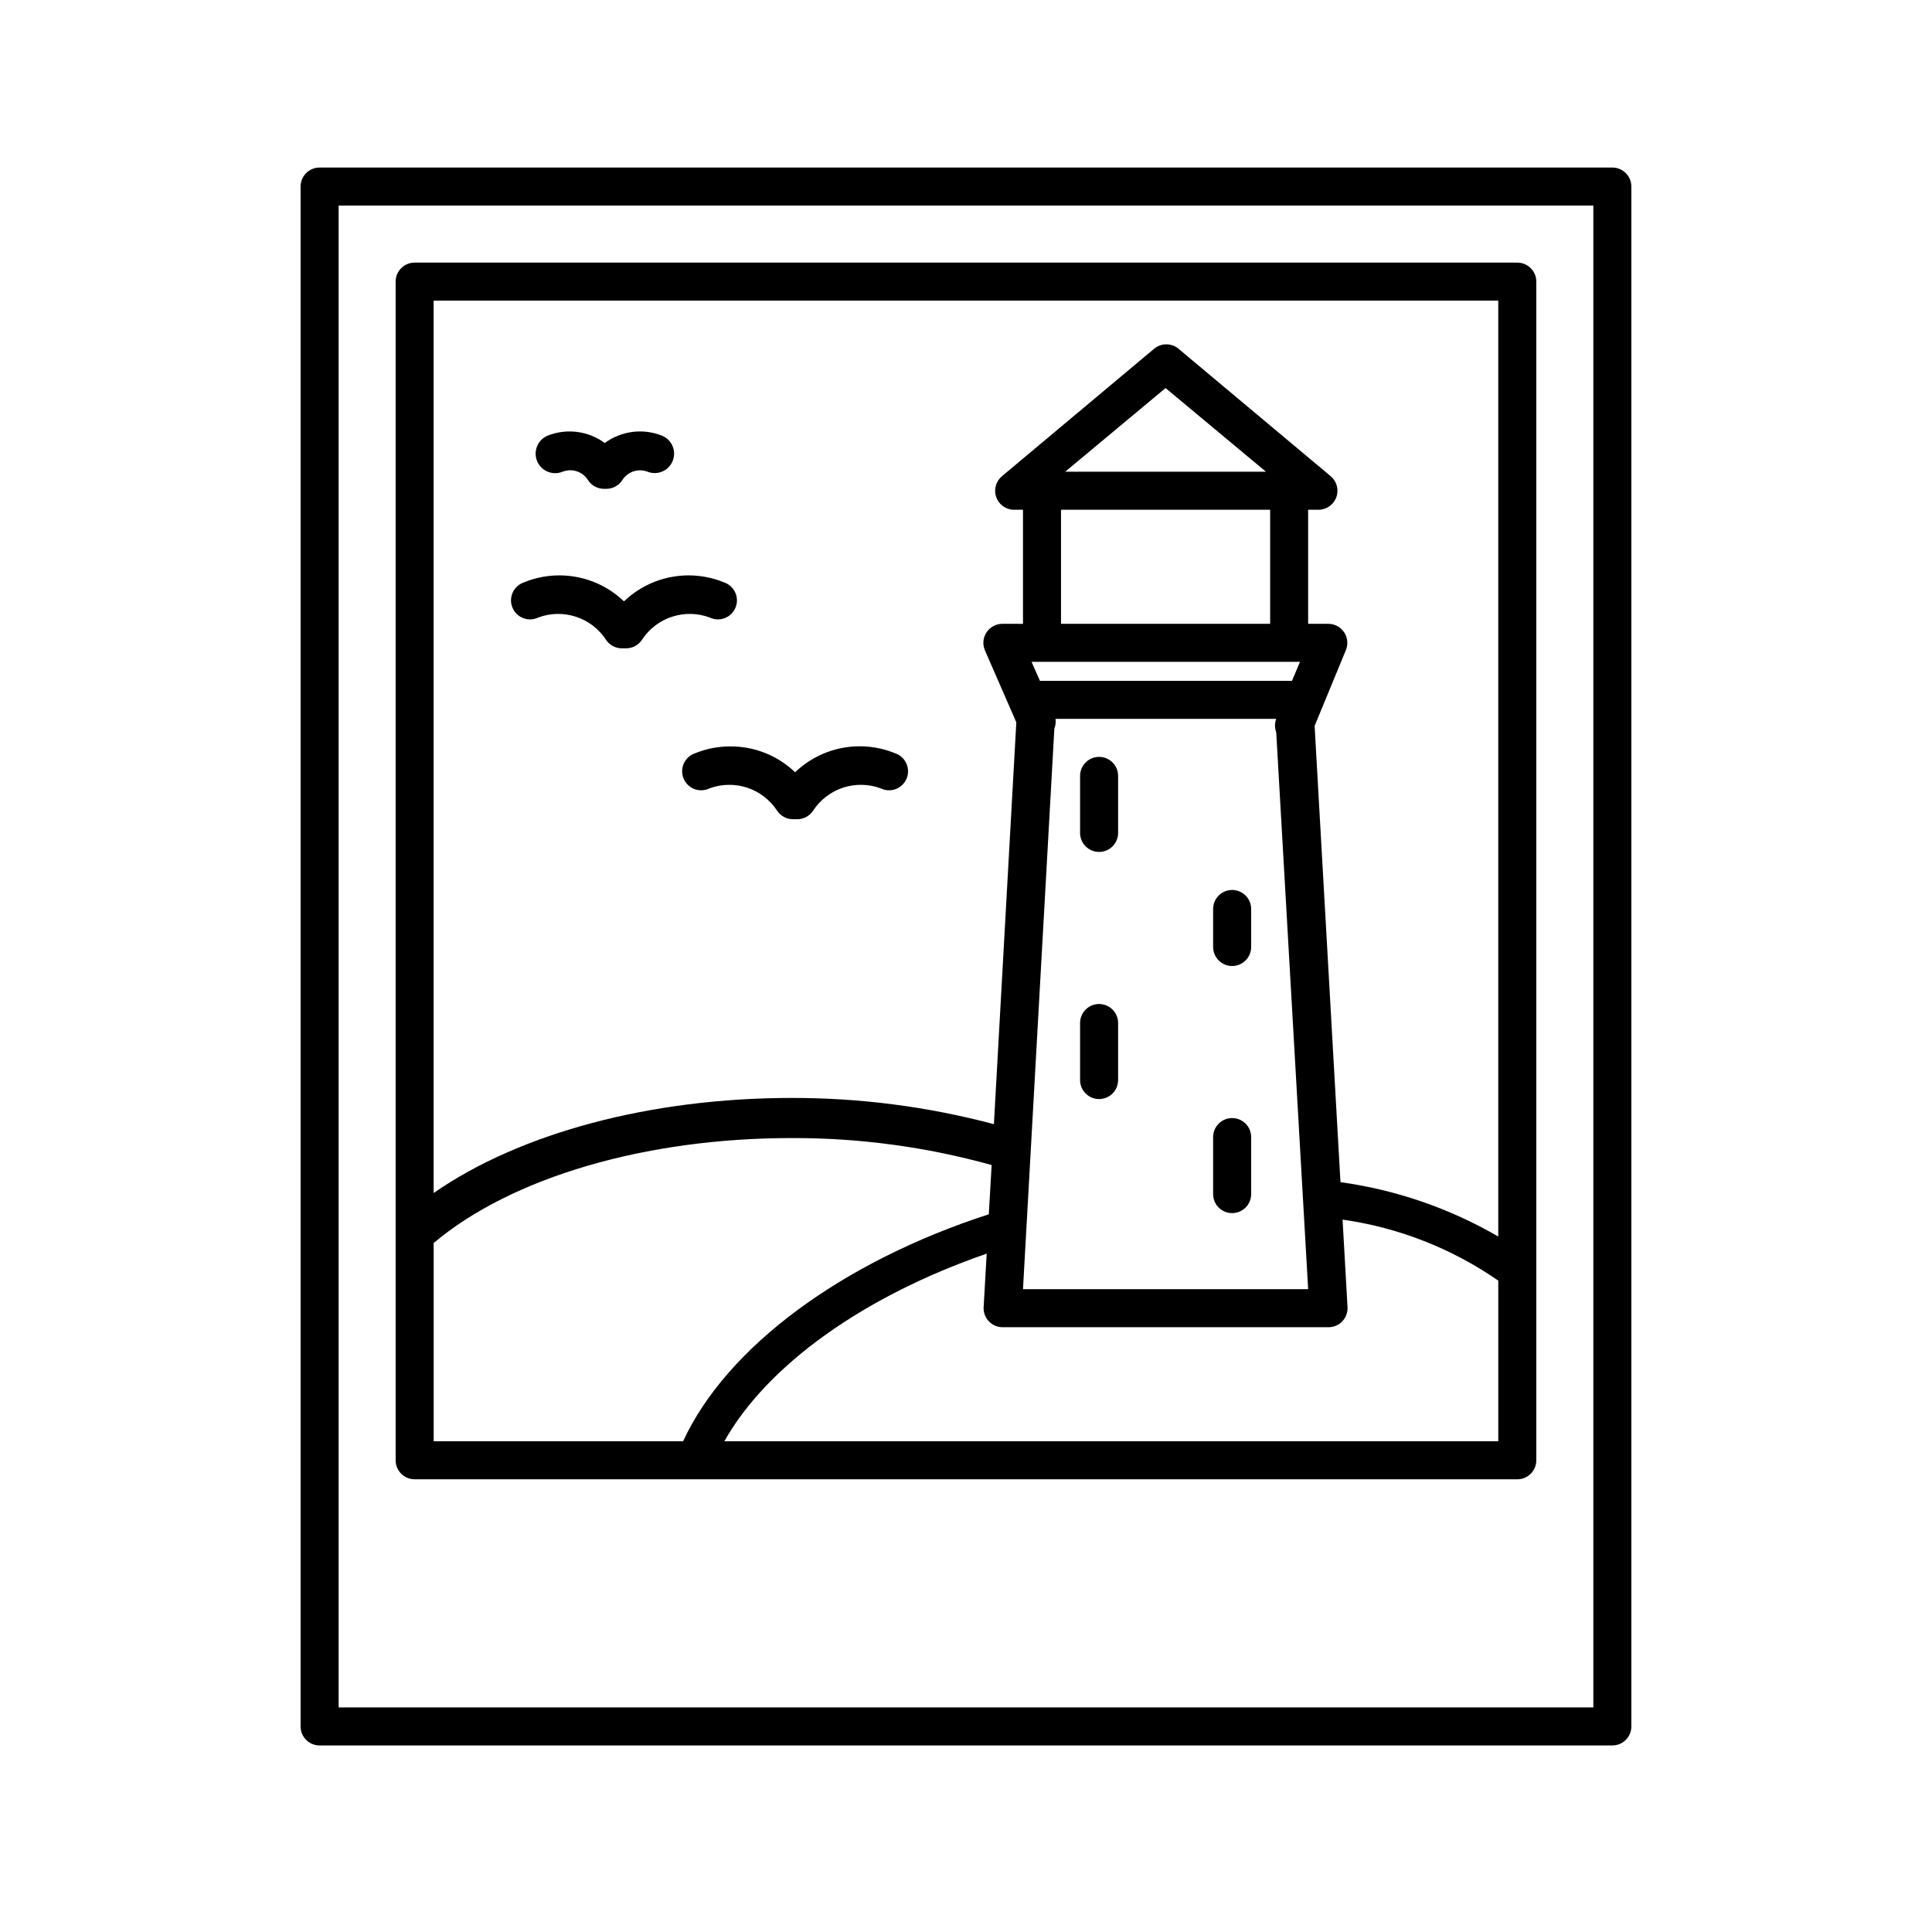
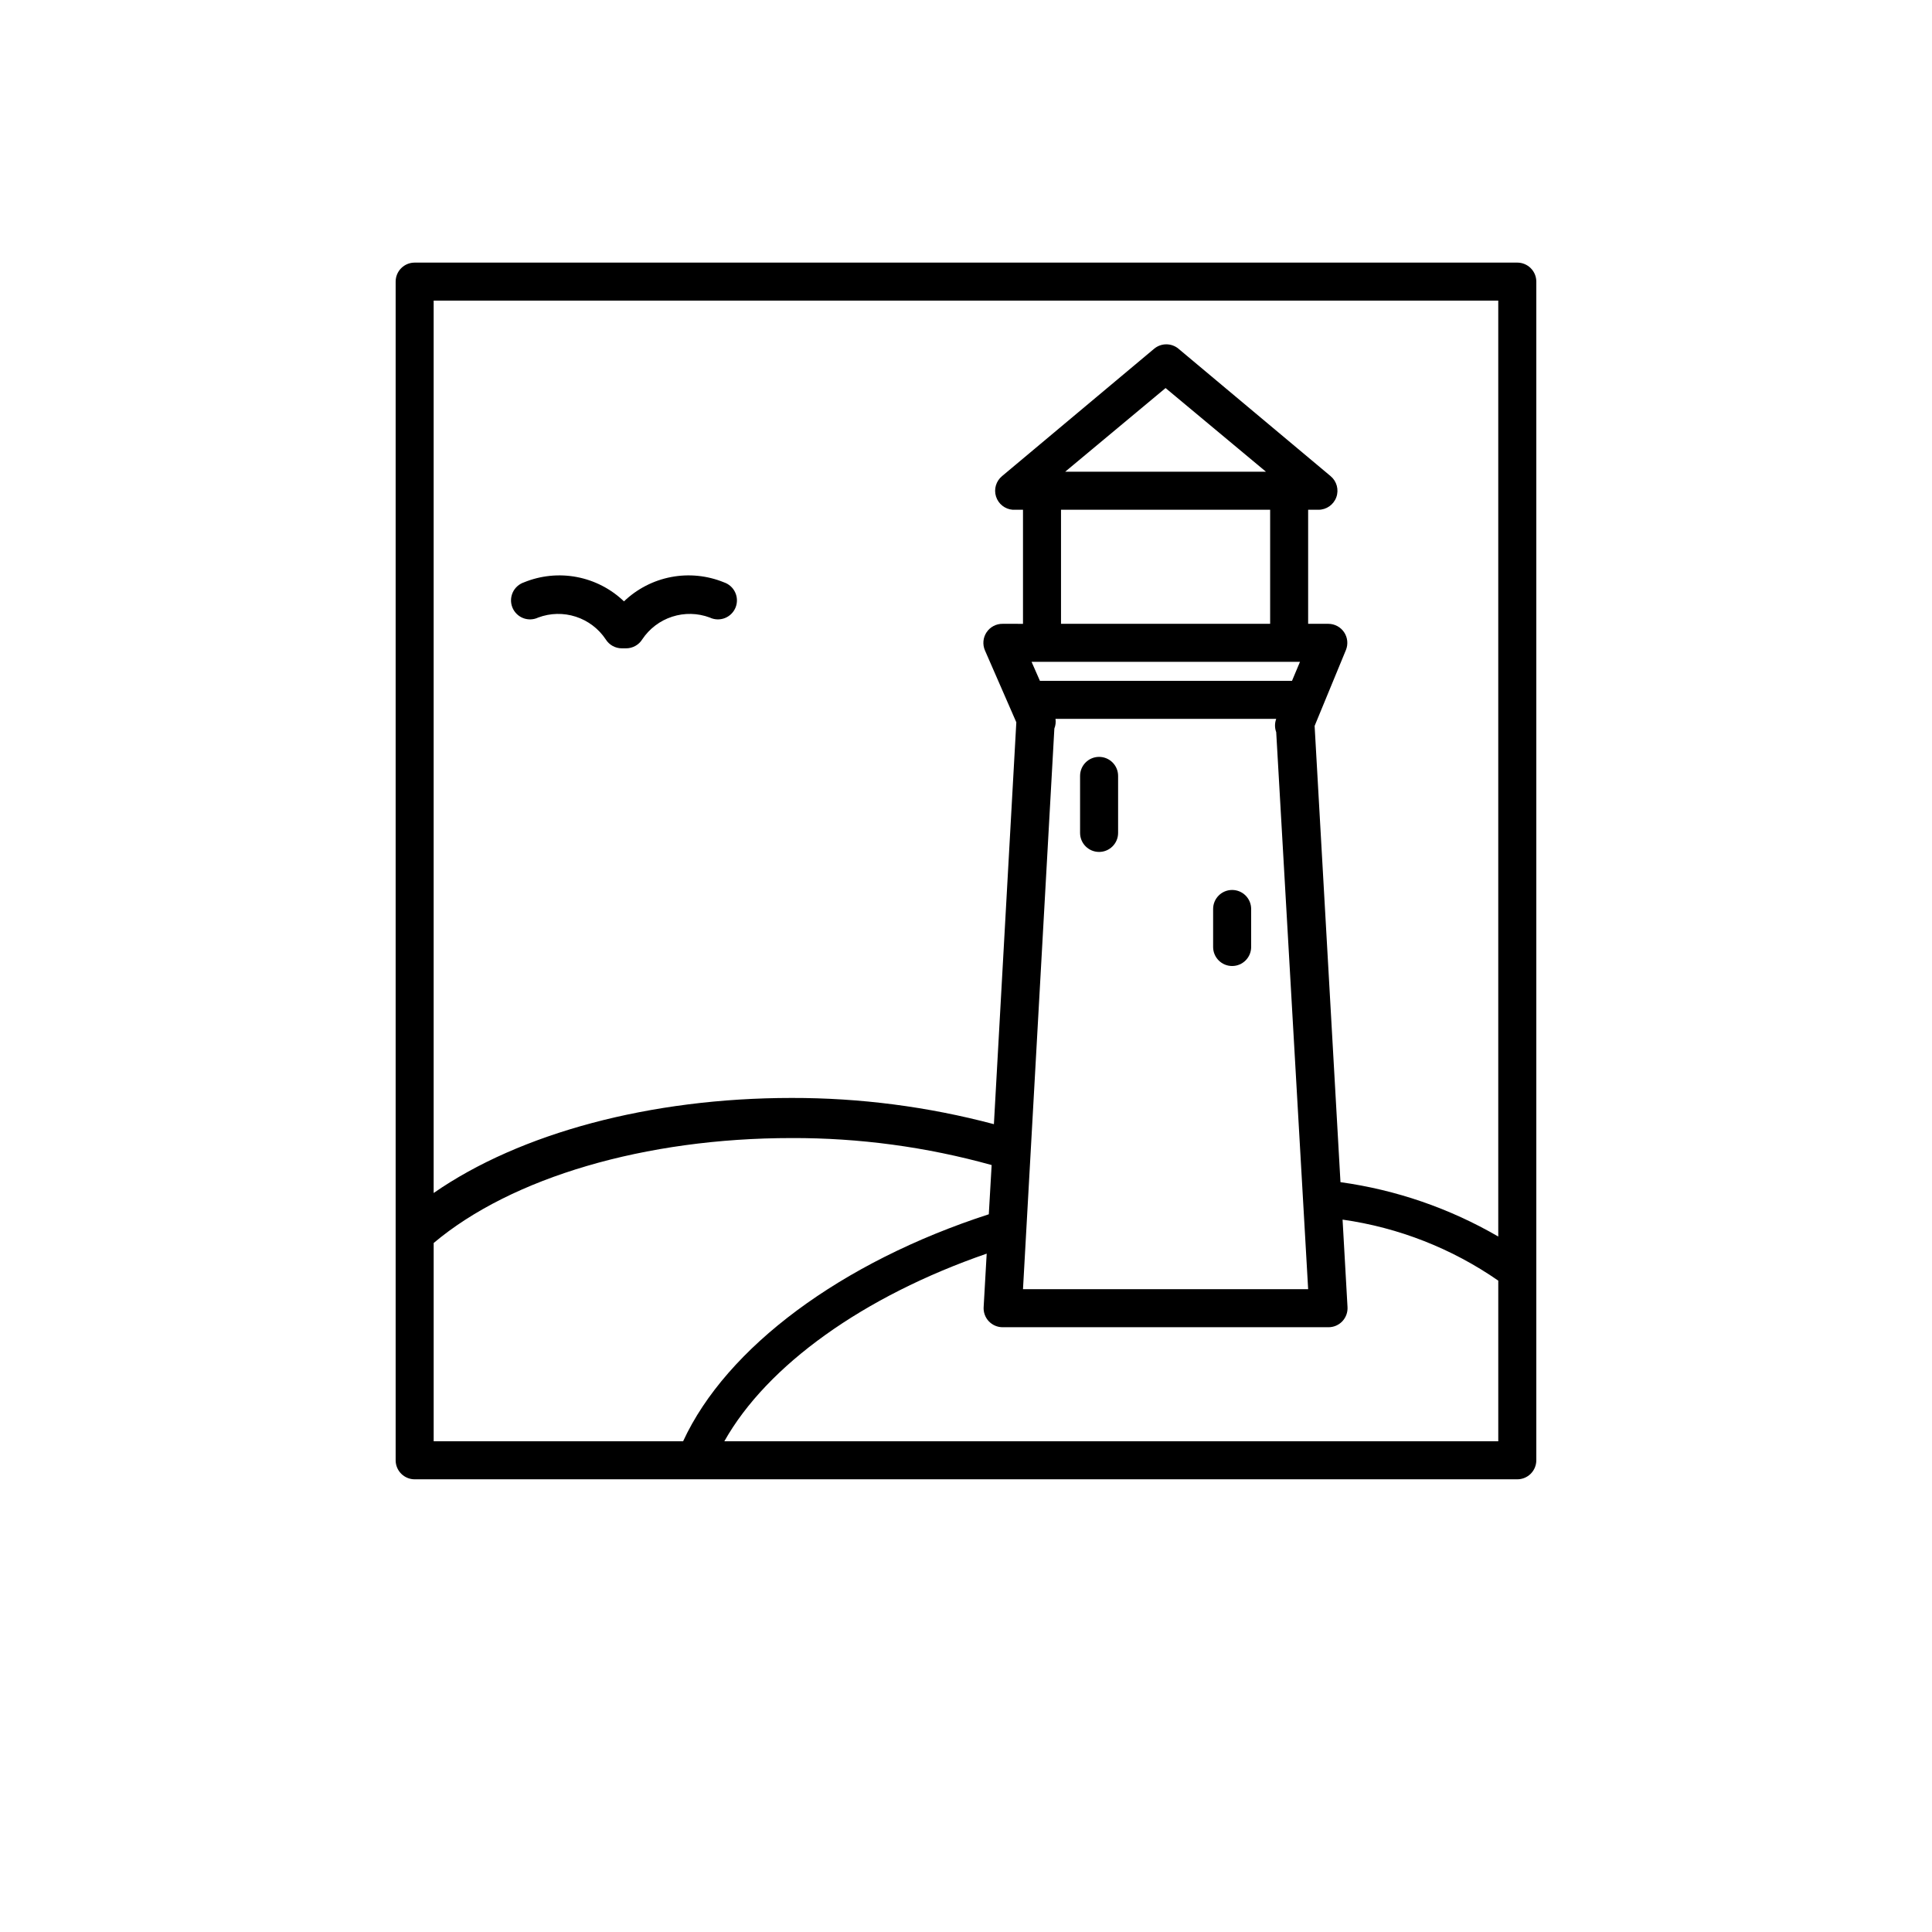
<svg xmlns="http://www.w3.org/2000/svg" fill="#000000" width="800px" height="800px" version="1.1" viewBox="144 144 512 512">
  <g>
-     <path d="m571.29 188.4h-342.59c-2.781 0-5.039 2.254-5.039 5.039v408.09c0 1.336 0.531 2.617 1.477 3.562 0.945 0.945 2.227 1.473 3.562 1.473h342.59c1.336 0 2.617-0.527 3.562-1.473 0.945-0.945 1.477-2.227 1.477-3.562v-408.09c0-1.336-0.531-2.617-1.477-3.562-0.945-0.945-2.227-1.477-3.562-1.477zm-5.039 408.09h-332.51v-398.01h332.51z" />
    <path d="m253.89 536.03h292.21c1.34 0 2.621-0.531 3.562-1.477 0.945-0.945 1.477-2.227 1.477-3.562v-312.36c0-1.34-0.531-2.621-1.477-3.562-0.941-0.945-2.223-1.477-3.562-1.477h-292.21c-2.785 0-5.039 2.254-5.039 5.039v312.36c0 1.336 0.531 2.617 1.477 3.562 0.945 0.945 2.227 1.477 3.562 1.477zm5.039-62.625c20.656-17.383 56.074-27.809 94.867-27.809 17.91-0.055 35.742 2.352 53 7.152l-0.754 13.047c-39.047 12.645-69.527 35.266-81.012 60.156h-66.102zm166.25-194.32h55.422v30.23l-55.422-0.004zm1.109-10.078 26.602-22.168 26.602 22.168zm-6.144 50.383h68.367l-2.117 5.039-66.805-0.004-2.215-5.039zm3.273 17.684c0.324-0.816 0.426-1.703 0.301-2.57h58.492c-0.422 1.137-0.422 2.391 0 3.527l8.465 147.61h-75.57zm-87.461 188.88c11.336-20.152 36.879-38.441 69.527-49.727l-0.805 14.156-0.004 0.004c-0.082 1.387 0.41 2.746 1.363 3.758 0.957 1.012 2.285 1.586 3.676 1.582h86.352c1.391 0.004 2.719-0.57 3.676-1.582 0.953-1.012 1.445-2.371 1.363-3.758l-1.309-23.176c14.824 2.098 28.957 7.637 41.262 16.172v42.57zm205.1-302.29v248.03c-12.871-7.477-27.074-12.371-41.816-14.41l-6.852-120.91 8.312-20.152c0.613-1.543 0.43-3.293-0.5-4.672-0.926-1.383-2.473-2.215-4.137-2.231h-5.391v-30.227h2.723c2.125 0.004 4.023-1.328 4.746-3.328 0.723-1.996 0.113-4.234-1.523-5.59l-40.305-33.754v-0.004c-1.867-1.555-4.582-1.555-6.449 0l-40.305 33.754v0.004c-1.59 1.305-2.227 3.449-1.605 5.41 0.621 1.965 2.375 3.352 4.426 3.508h2.723v30.23l-5.391-0.004c-1.711-0.023-3.316 0.824-4.266 2.25-0.945 1.426-1.105 3.234-0.422 4.805l8.312 19.043-5.941 106.5c-17.492-4.644-35.512-6.981-53.605-6.949-37.332 0-71.945 9.27-94.867 25.191v-236.49z" />
    <path d="m435.27 344.58c-2.781 0-5.039 2.258-5.039 5.039v15.113c0 2.785 2.258 5.039 5.039 5.039s5.039-2.254 5.039-5.039v-15.113c0-1.336-0.531-2.617-1.477-3.562-0.945-0.945-2.227-1.477-3.562-1.477z" />
    <path d="m470.53 379.85c-2.781 0-5.039 2.254-5.039 5.035v10.078c0 2.781 2.258 5.039 5.039 5.039s5.039-2.258 5.039-5.039v-10.078c0-1.336-0.531-2.617-1.477-3.562-0.945-0.945-2.227-1.473-3.562-1.473z" />
-     <path d="m435.27 410.07c-2.781 0-5.039 2.258-5.039 5.039v15.113c0 2.781 2.258 5.039 5.039 5.039s5.039-2.258 5.039-5.039v-15.113c0-1.336-0.531-2.617-1.477-3.562-0.945-0.945-2.227-1.477-3.562-1.477z" />
-     <path d="m470.53 440.3c-2.781 0-5.039 2.254-5.039 5.035v15.117c0 2.781 2.258 5.035 5.039 5.035s5.039-2.254 5.039-5.035v-15.117c0-1.336-0.531-2.617-1.477-3.562-0.945-0.941-2.227-1.473-3.562-1.473z" />
-     <path d="m337.48 341.81c-3.18 0-6.328 0.617-9.27 1.812-1.32 0.445-2.394 1.41-2.977 2.672-0.578 1.266-0.613 2.711-0.09 4 0.523 1.285 1.551 2.301 2.848 2.805 1.297 0.5 2.742 0.445 3.996-0.156 3.195-1.195 6.707-1.273 9.953-0.223 3.246 1.055 6.043 3.176 7.934 6.019 0.922 1.473 2.539 2.371 4.281 2.367h1.109c1.738 0.004 3.359-0.895 4.281-2.367 1.887-2.844 4.684-4.965 7.934-6.019 3.246-1.051 6.754-0.973 9.953 0.223 1.25 0.602 2.699 0.656 3.992 0.156 1.297-0.504 2.328-1.52 2.852-2.805 0.52-1.289 0.488-2.734-0.094-4-0.578-1.262-1.656-2.227-2.973-2.672-4.43-1.812-9.293-2.305-13.996-1.41-4.707 0.895-9.051 3.137-12.504 6.449-4.629-4.445-10.812-6.902-17.23-6.852z" />
    <path d="m286.64 307.65c3.199-1.195 6.707-1.273 9.953-0.219 3.25 1.051 6.043 3.172 7.934 6.016 0.922 1.477 2.539 2.371 4.281 2.367h1.109c1.738 0.004 3.359-0.891 4.281-2.367 1.891-2.844 4.684-4.965 7.934-6.016 3.246-1.055 6.754-0.977 9.953 0.219 1.254 0.602 2.699 0.656 3.996 0.156 1.293-0.504 2.324-1.52 2.848-2.805 0.523-1.289 0.488-2.734-0.094-4-0.578-1.262-1.656-2.227-2.973-2.672-4.43-1.812-9.293-2.305-13.996-1.41-4.703 0.895-9.047 3.137-12.504 6.449-3.457-3.312-7.801-5.555-12.504-6.449s-9.566-0.402-13.996 1.41c-1.316 0.445-2.394 1.41-2.977 2.672-0.578 1.266-0.613 2.711-0.09 4 0.523 1.285 1.555 2.301 2.848 2.805 1.297 0.5 2.742 0.445 3.996-0.156z" />
-     <path d="m293.09 269.01c2.465-0.973 5.273-0.062 6.699 2.168 0.926 1.477 2.543 2.371 4.285 2.367h0.605c1.738 0.004 3.359-0.891 4.281-2.367 1.422-2.207 4.199-3.113 6.648-2.168 2.644 1.043 5.633-0.254 6.676-2.898 1.043-2.641-0.254-5.629-2.894-6.672-5.043-1.988-10.75-1.246-15.117 1.965-4.363-3.211-10.07-3.953-15.113-1.965-1.27 0.52-2.281 1.523-2.809 2.789-0.527 1.266-0.535 2.691-0.012 3.961 1.086 2.641 4.106 3.906 6.75 2.82z" />
  </g>
</svg>